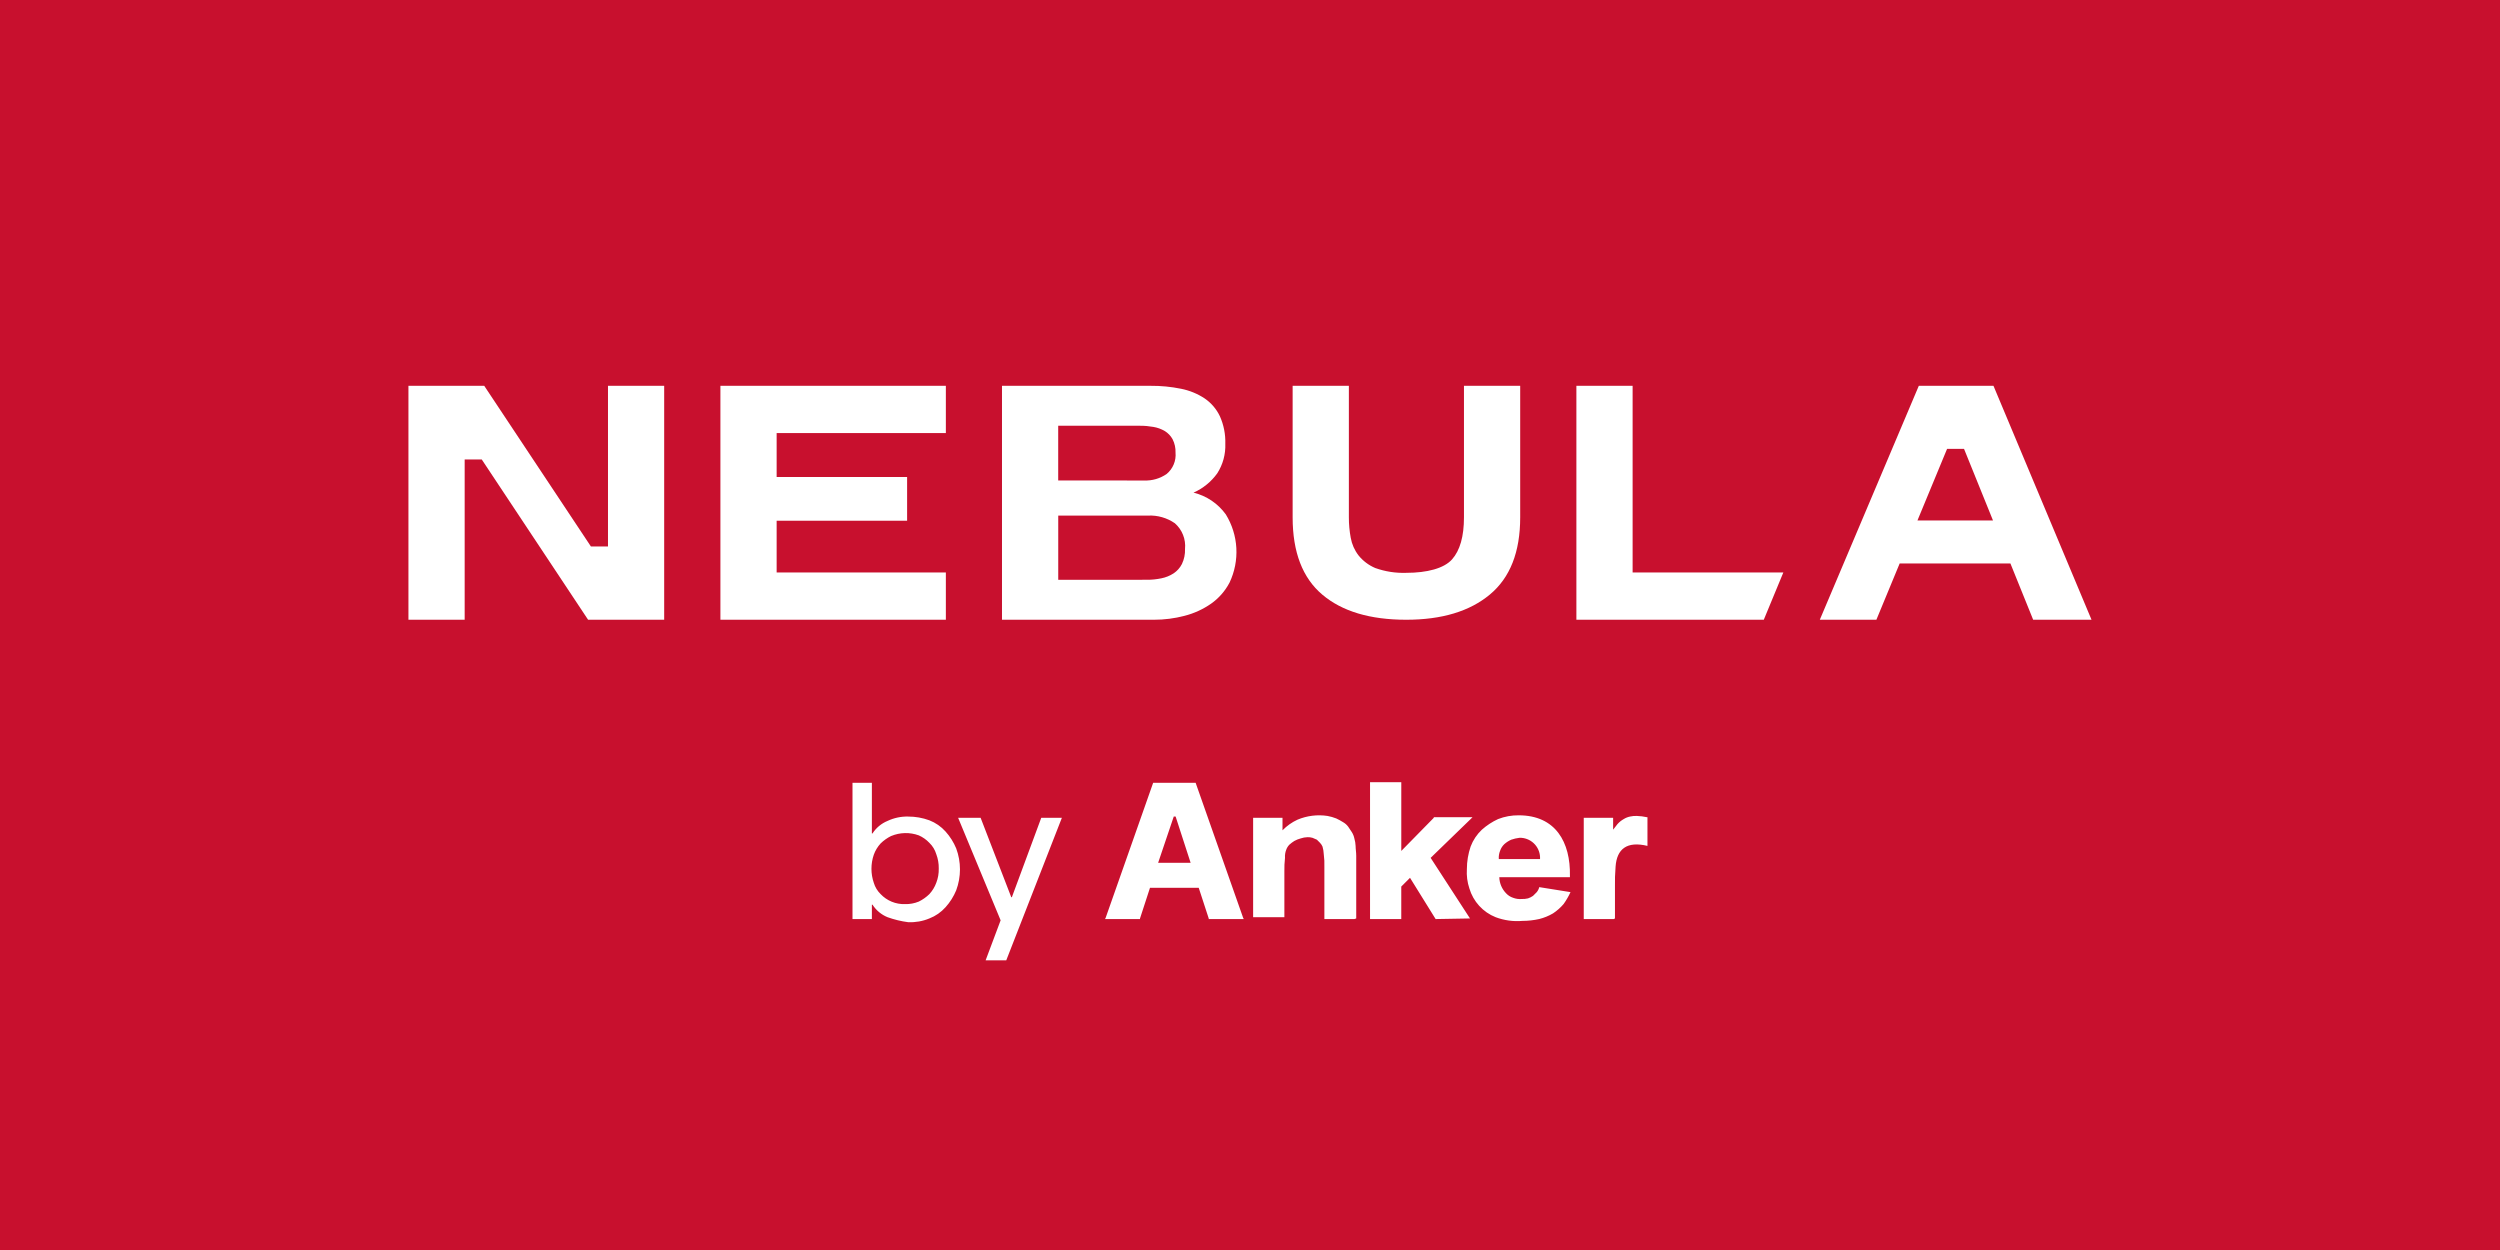
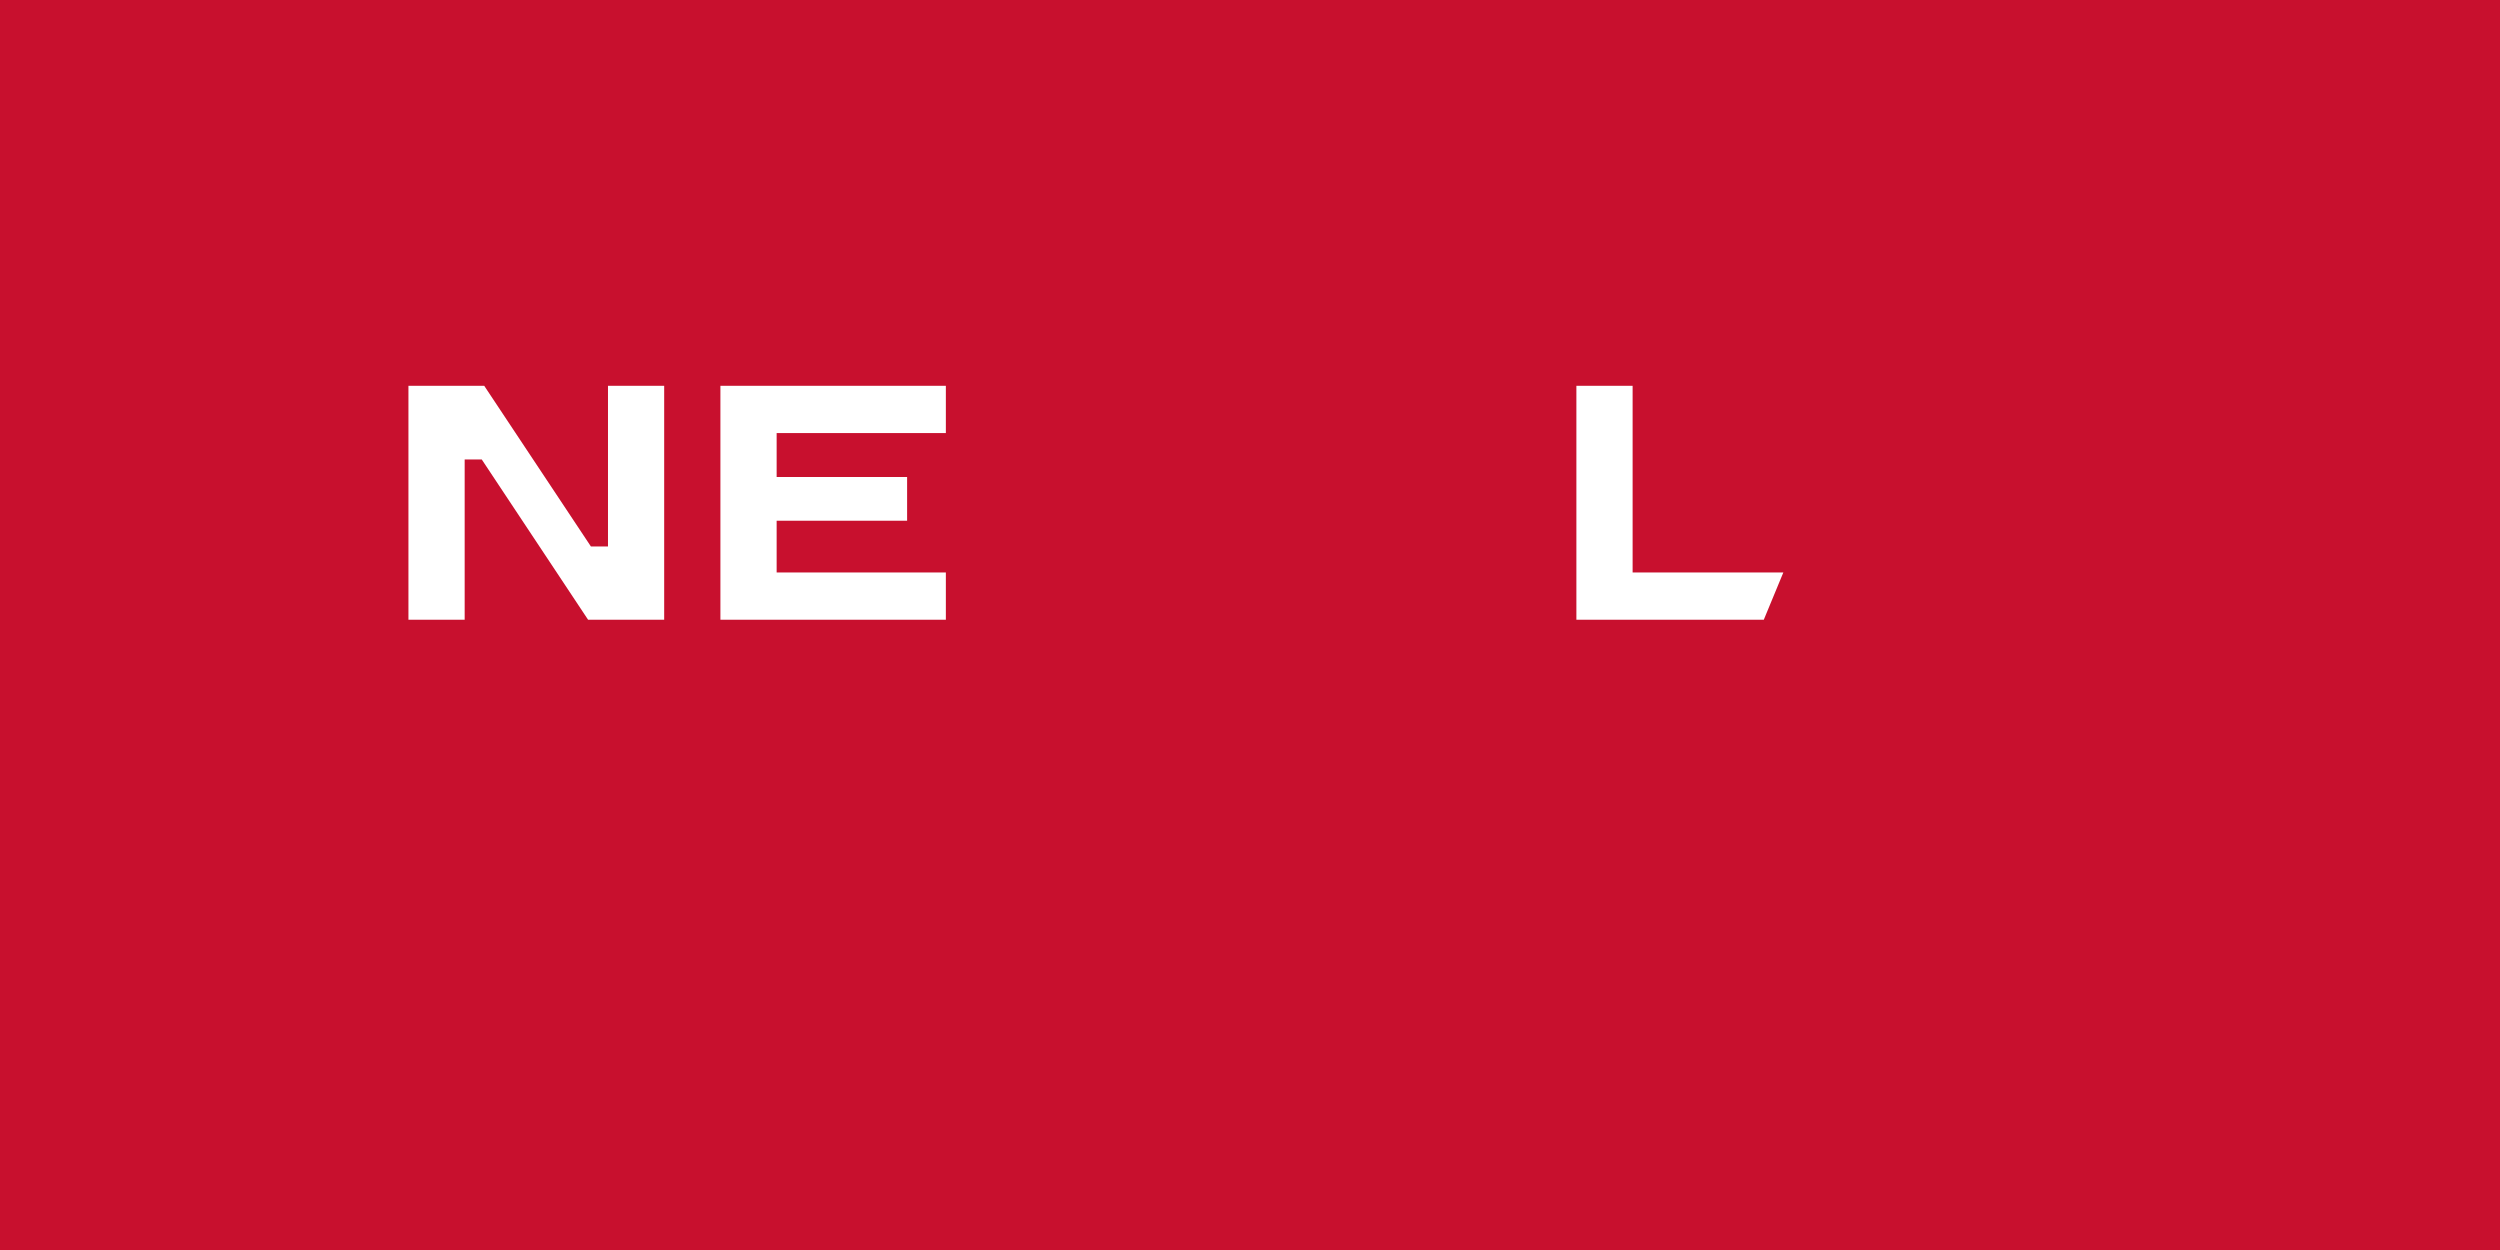
<svg xmlns="http://www.w3.org/2000/svg" fill="none" viewBox="0 0 128 64" height="64" width="128">
  <path fill="#C8102E" d="M128 0H0V64H128V0Z" />
  <path fill="white" d="M24.793 19.754L30.255 27.98H31.129V19.754H34.006V31.731H30.11L24.665 23.524H23.791V31.731H20.912V19.753L24.793 19.754Z" clip-rule="evenodd" fill-rule="evenodd" />
  <path fill="white" d="M48.428 19.754V22.174H39.764V24.422H46.444V26.66H39.764V29.311H48.428V31.731H36.885V19.753L48.428 19.754Z" clip-rule="evenodd" fill-rule="evenodd" />
-   <path fill="white" d="M58.911 19.754C59.435 19.75 59.958 19.8 60.471 19.905C60.902 19.99 61.312 20.158 61.679 20.4C62.015 20.63 62.285 20.945 62.459 21.314C62.657 21.757 62.751 22.238 62.736 22.723C62.756 23.256 62.612 23.783 62.325 24.233C62.015 24.665 61.596 25.007 61.109 25.223C61.775 25.386 62.361 25.782 62.762 26.338C63.082 26.858 63.267 27.449 63.301 28.058C63.334 28.668 63.215 29.276 62.954 29.827C62.729 30.258 62.404 30.629 62.007 30.909C61.594 31.196 61.134 31.406 60.648 31.53C60.136 31.665 59.609 31.732 59.08 31.731H51.302V19.754H58.911ZM58.576 24.602C58.988 24.619 59.394 24.502 59.733 24.267C59.892 24.135 60.016 23.967 60.095 23.776C60.174 23.586 60.206 23.379 60.187 23.174C60.196 22.936 60.144 22.699 60.035 22.486C59.94 22.313 59.801 22.169 59.633 22.067C59.454 21.963 59.258 21.892 59.054 21.858C58.83 21.818 58.602 21.798 58.375 21.799H54.18V24.6L58.576 24.602ZM58.727 29.684C58.975 29.686 59.222 29.66 59.465 29.609C59.685 29.565 59.896 29.48 60.085 29.358C60.267 29.238 60.414 29.073 60.513 28.88C60.629 28.639 60.683 28.374 60.673 28.108C60.697 27.863 60.663 27.616 60.572 27.387C60.482 27.158 60.338 26.954 60.153 26.791C59.75 26.512 59.267 26.374 58.777 26.398H54.182V29.685L58.727 29.684Z" clip-rule="evenodd" fill-rule="evenodd" />
-   <path fill="white" d="M76.284 30.438C75.25 31.3 73.822 31.731 71.999 31.731C70.149 31.731 68.718 31.303 67.704 30.447C66.69 29.591 66.183 28.271 66.183 26.487V19.754H69.062V26.487C69.061 26.838 69.093 27.188 69.157 27.532C69.215 27.863 69.353 28.174 69.559 28.44C69.786 28.72 70.079 28.941 70.411 29.082C70.92 29.264 71.459 29.348 71.999 29.329C73.07 29.329 73.935 29.1 74.343 28.642C74.752 28.183 74.955 27.465 74.955 26.487V19.754H77.834V26.487C77.835 28.26 77.319 29.577 76.284 30.438Z" clip-rule="evenodd" fill-rule="evenodd" />
  <path fill="white" d="M83.59 29.311V19.754H80.711V31.731H90.306L91.307 29.311L83.59 29.311Z" clip-rule="evenodd" fill-rule="evenodd" />
-   <path fill="white" d="M104.098 31.731H107.086L102.066 19.754H98.243L93.174 31.731H96.071L97.263 28.849H102.933L104.098 31.731ZM98.174 26.647L99.691 22.981H100.558L102.041 26.647H98.174Z" clip-rule="evenodd" fill-rule="evenodd" />
-   <path fill="white" d="M50.464 49.168L51.232 47.12L49.056 41.872H50.208L51.776 45.936H51.808L53.312 41.872H54.368L51.52 49.17L50.464 49.168ZM76.576 46.96C76.255 46.833 75.968 46.634 75.735 46.379C75.502 46.124 75.33 45.819 75.232 45.488C75.125 45.169 75.082 44.832 75.104 44.496C75.105 44.104 75.17 43.715 75.296 43.344C75.419 43.016 75.617 42.72 75.872 42.48C76.121 42.259 76.401 42.075 76.703 41.936C77.039 41.805 77.397 41.74 77.758 41.744C79.647 41.744 80.415 43.12 80.38 44.847V44.911H76.764C76.772 45.222 76.898 45.519 77.116 45.741C77.212 45.844 77.332 45.921 77.466 45.965C77.609 46.02 77.762 46.042 77.914 46.029C78.022 46.033 78.129 46.022 78.234 45.997C78.325 45.967 78.412 45.924 78.49 45.869L78.682 45.677C78.743 45.602 78.787 45.515 78.81 45.421L80.41 45.677C80.312 45.89 80.194 46.094 80.058 46.285C79.9 46.471 79.717 46.632 79.514 46.766C79.294 46.895 79.057 46.992 78.81 47.054C78.527 47.117 78.237 47.15 77.946 47.15C77.479 47.19 77.009 47.124 76.57 46.958L76.576 46.96ZM77.376 42.992C77.249 43.048 77.131 43.124 77.026 43.216C76.923 43.312 76.846 43.434 76.802 43.568C76.75 43.7 76.728 43.843 76.739 43.984H78.85C78.866 43.713 78.773 43.446 78.593 43.242C78.413 43.039 78.16 42.914 77.889 42.896H77.793C77.651 42.913 77.512 42.945 77.377 42.992H77.376ZM45.44 46.96C45.125 46.831 44.857 46.607 44.672 46.32H44.64V47.056H43.648V40.08H44.64V42.672H44.672C44.857 42.385 45.125 42.162 45.44 42.032C45.77 41.876 46.132 41.799 46.496 41.808C46.867 41.807 47.236 41.872 47.584 42C47.903 42.124 48.187 42.321 48.414 42.576C48.643 42.831 48.827 43.123 48.958 43.44C49.215 44.132 49.215 44.892 48.958 45.584C48.827 45.901 48.643 46.193 48.414 46.448C48.187 46.703 47.903 46.901 47.584 47.024C47.24 47.168 46.868 47.233 46.496 47.216C46.136 47.169 45.782 47.083 45.44 46.96ZM45.632 42.8C45.432 42.898 45.248 43.028 45.088 43.184C44.935 43.351 44.816 43.547 44.739 43.76C44.578 44.227 44.578 44.735 44.739 45.202C44.804 45.421 44.925 45.619 45.088 45.778C45.248 45.947 45.442 46.08 45.657 46.168C45.872 46.256 46.104 46.298 46.336 46.29C46.577 46.297 46.817 46.253 47.04 46.162C47.241 46.064 47.424 45.934 47.584 45.778C47.738 45.611 47.858 45.415 47.936 45.202C48.028 44.968 48.071 44.717 48.064 44.466C48.069 44.215 48.025 43.965 47.936 43.73C47.87 43.511 47.749 43.313 47.584 43.154C47.43 42.991 47.245 42.86 47.04 42.77C46.583 42.605 46.081 42.616 45.632 42.802V42.8ZM82.624 47.056H81.088V41.872H82.592V42.48C82.656 42.384 82.752 42.288 82.816 42.192C82.908 42.09 83.016 42.003 83.136 41.936C83.234 41.874 83.343 41.831 83.456 41.808C83.571 41.782 83.689 41.771 83.806 41.776C83.978 41.782 84.15 41.803 84.318 41.84H84.35V43.31C83.294 43.054 82.782 43.47 82.718 44.367C82.689 44.718 82.679 45.07 82.686 45.422V47.025L82.624 47.056ZM73.504 47.056L72.193 44.944L71.745 45.392V47.056H70.146V40.048H71.746V43.568L73.41 41.872V41.84H75.394L75.298 41.936L73.249 43.922L75.264 47.025L73.504 47.056ZM69.344 47.056H67.808V44.4C67.817 44.176 67.806 43.951 67.776 43.728C67.771 43.598 67.749 43.469 67.712 43.344C67.681 43.273 67.638 43.208 67.584 43.152L67.424 42.992C67.36 42.96 67.264 42.928 67.2 42.896C67.117 42.872 67.031 42.861 66.944 42.864C66.824 42.867 66.706 42.889 66.592 42.928C66.481 42.957 66.373 43 66.272 43.056C66.181 43.112 66.096 43.177 66.016 43.248C65.945 43.321 65.89 43.408 65.856 43.504C65.804 43.636 65.782 43.778 65.792 43.92C65.766 44.154 65.755 44.389 65.76 44.624V46.96H64.16V41.872H65.664V42.512C65.884 42.285 66.144 42.101 66.431 41.968C66.916 41.764 67.447 41.697 67.967 41.776C68.121 41.804 68.27 41.847 68.415 41.904C68.536 41.961 68.654 42.025 68.767 42.096C68.867 42.153 68.954 42.229 69.023 42.32L69.215 42.608C69.277 42.706 69.32 42.815 69.343 42.928C69.38 43.053 69.402 43.182 69.407 43.312C69.407 43.472 69.439 43.632 69.439 43.824V47.025L69.344 47.056ZM63.584 47.056H61.887V47.025L61.375 45.457H58.879L58.368 47.025V47.056H56.577L56.609 46.993L59.041 40.081H61.217L63.649 46.993L63.681 47.056L63.584 47.056ZM59.296 44.176H60.96L60.192 41.808H60.096L59.296 44.176Z" />
</svg>